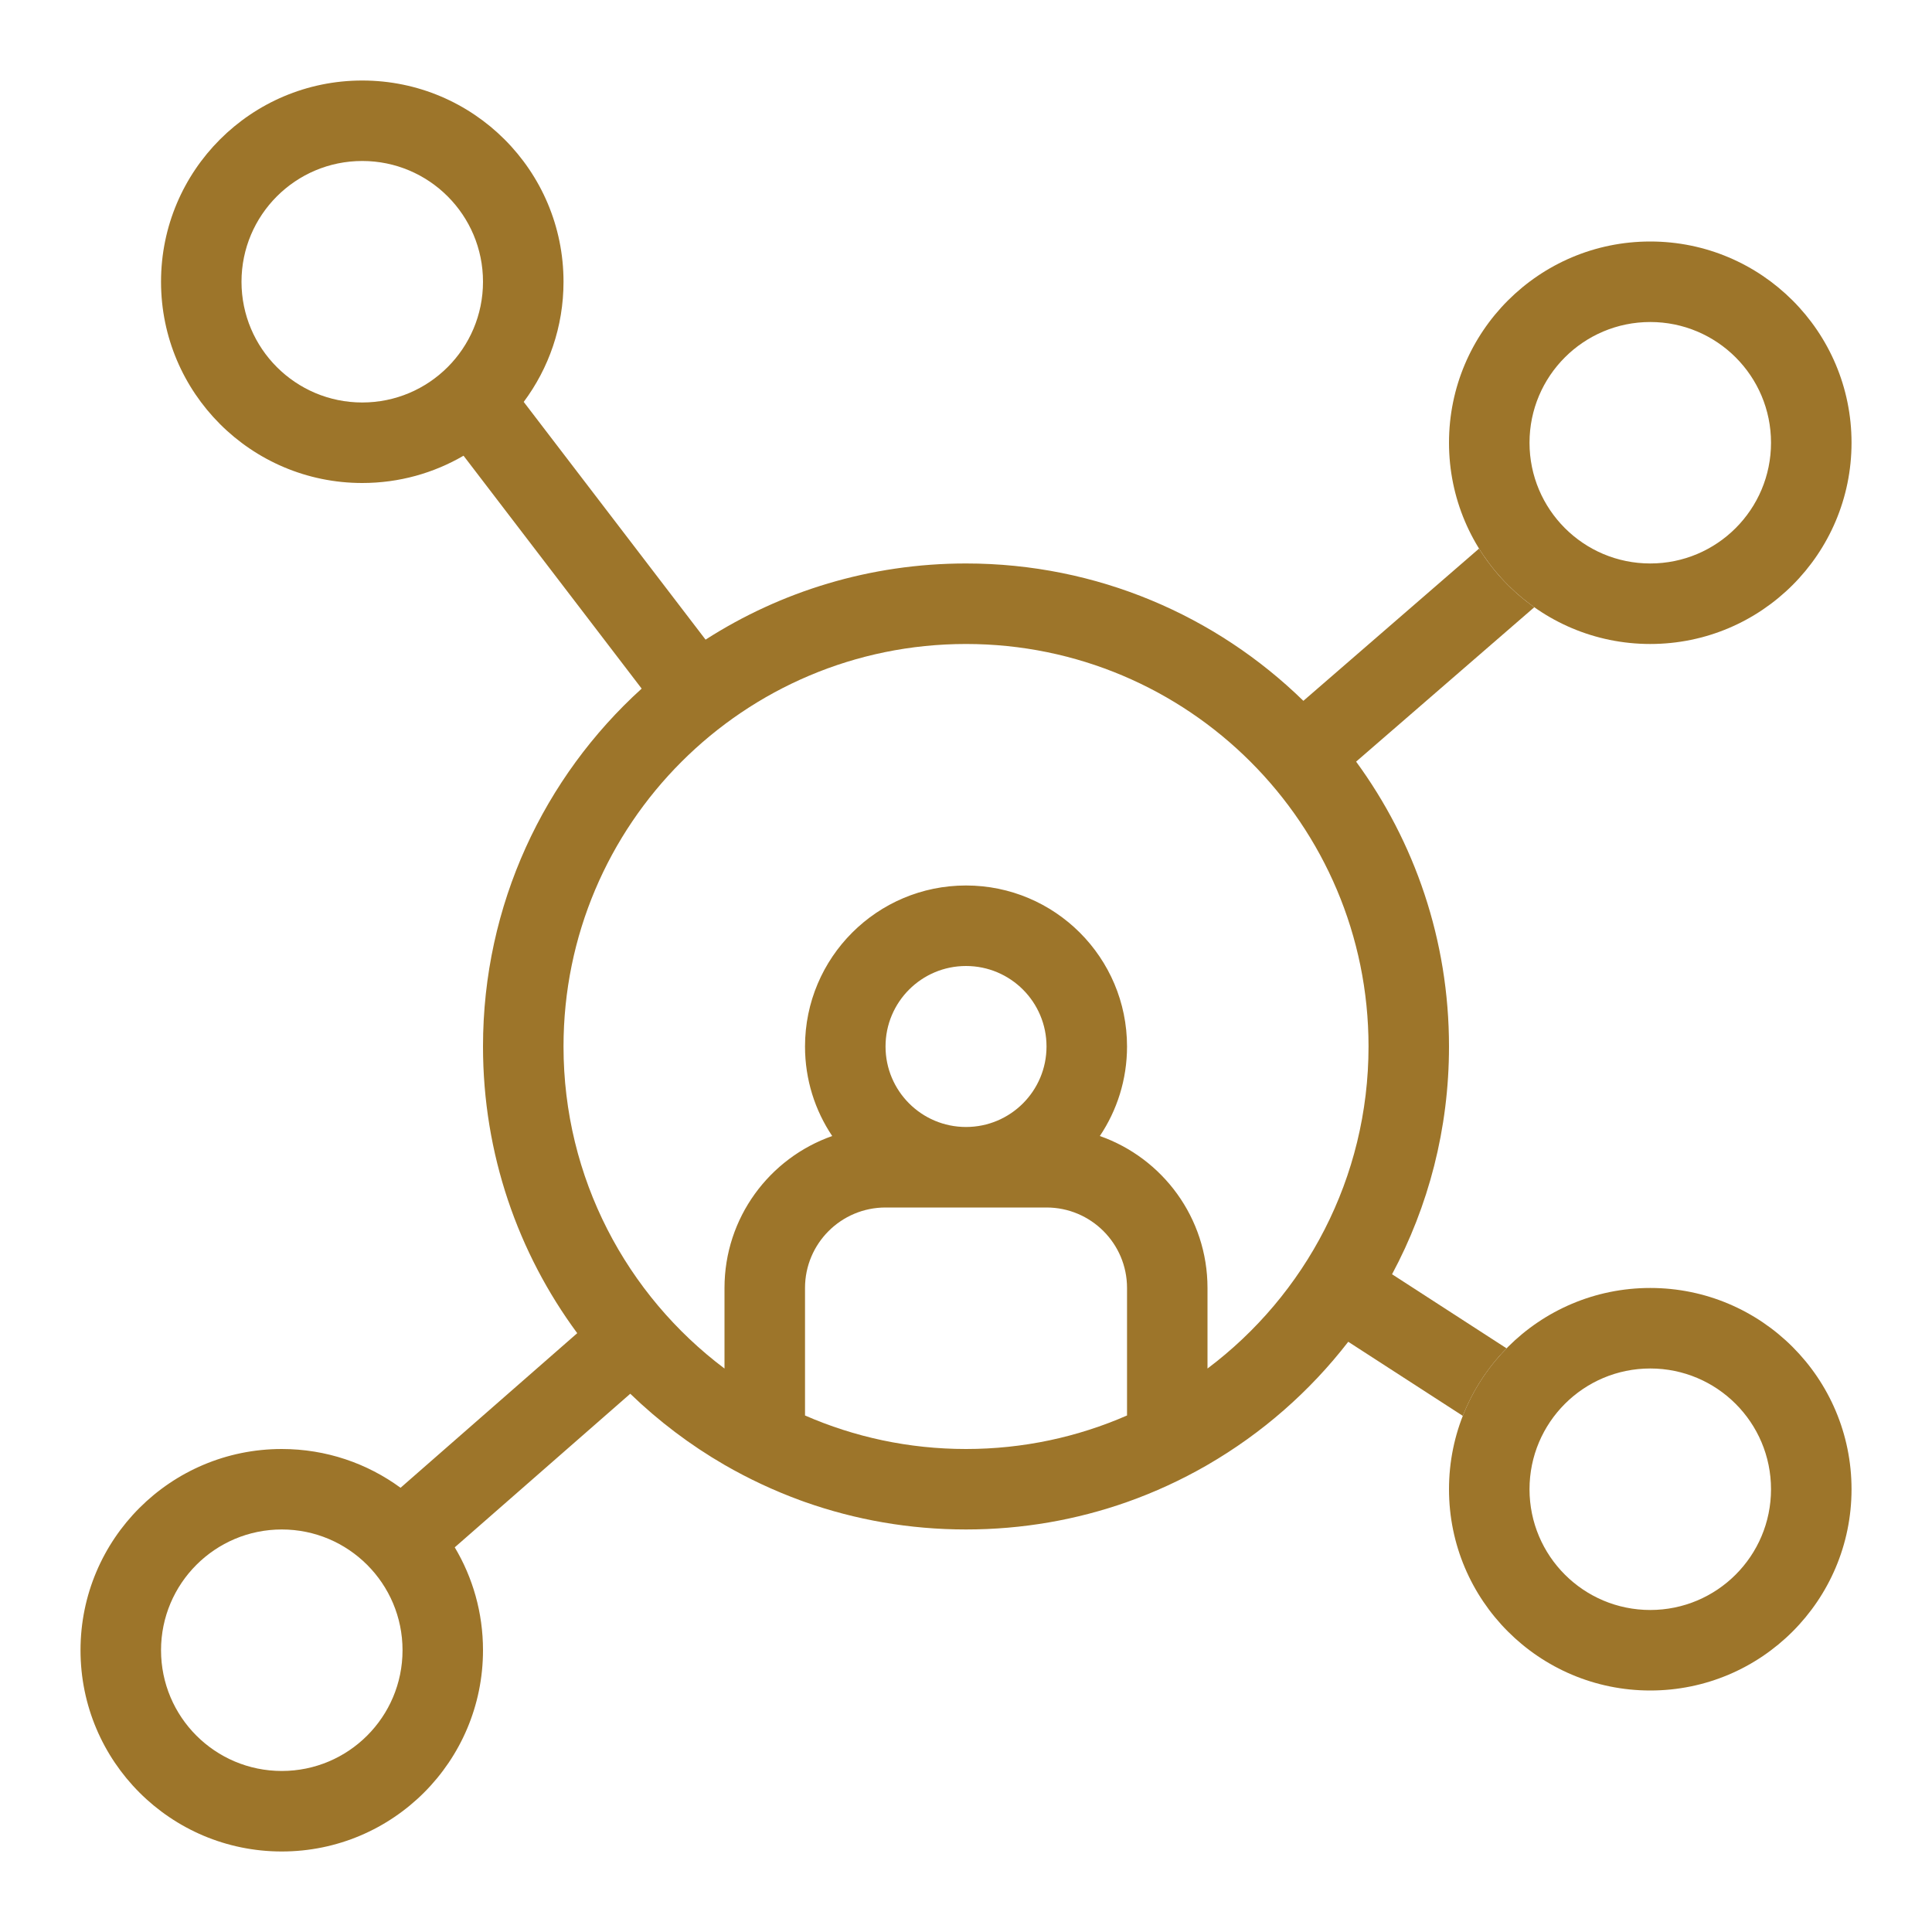
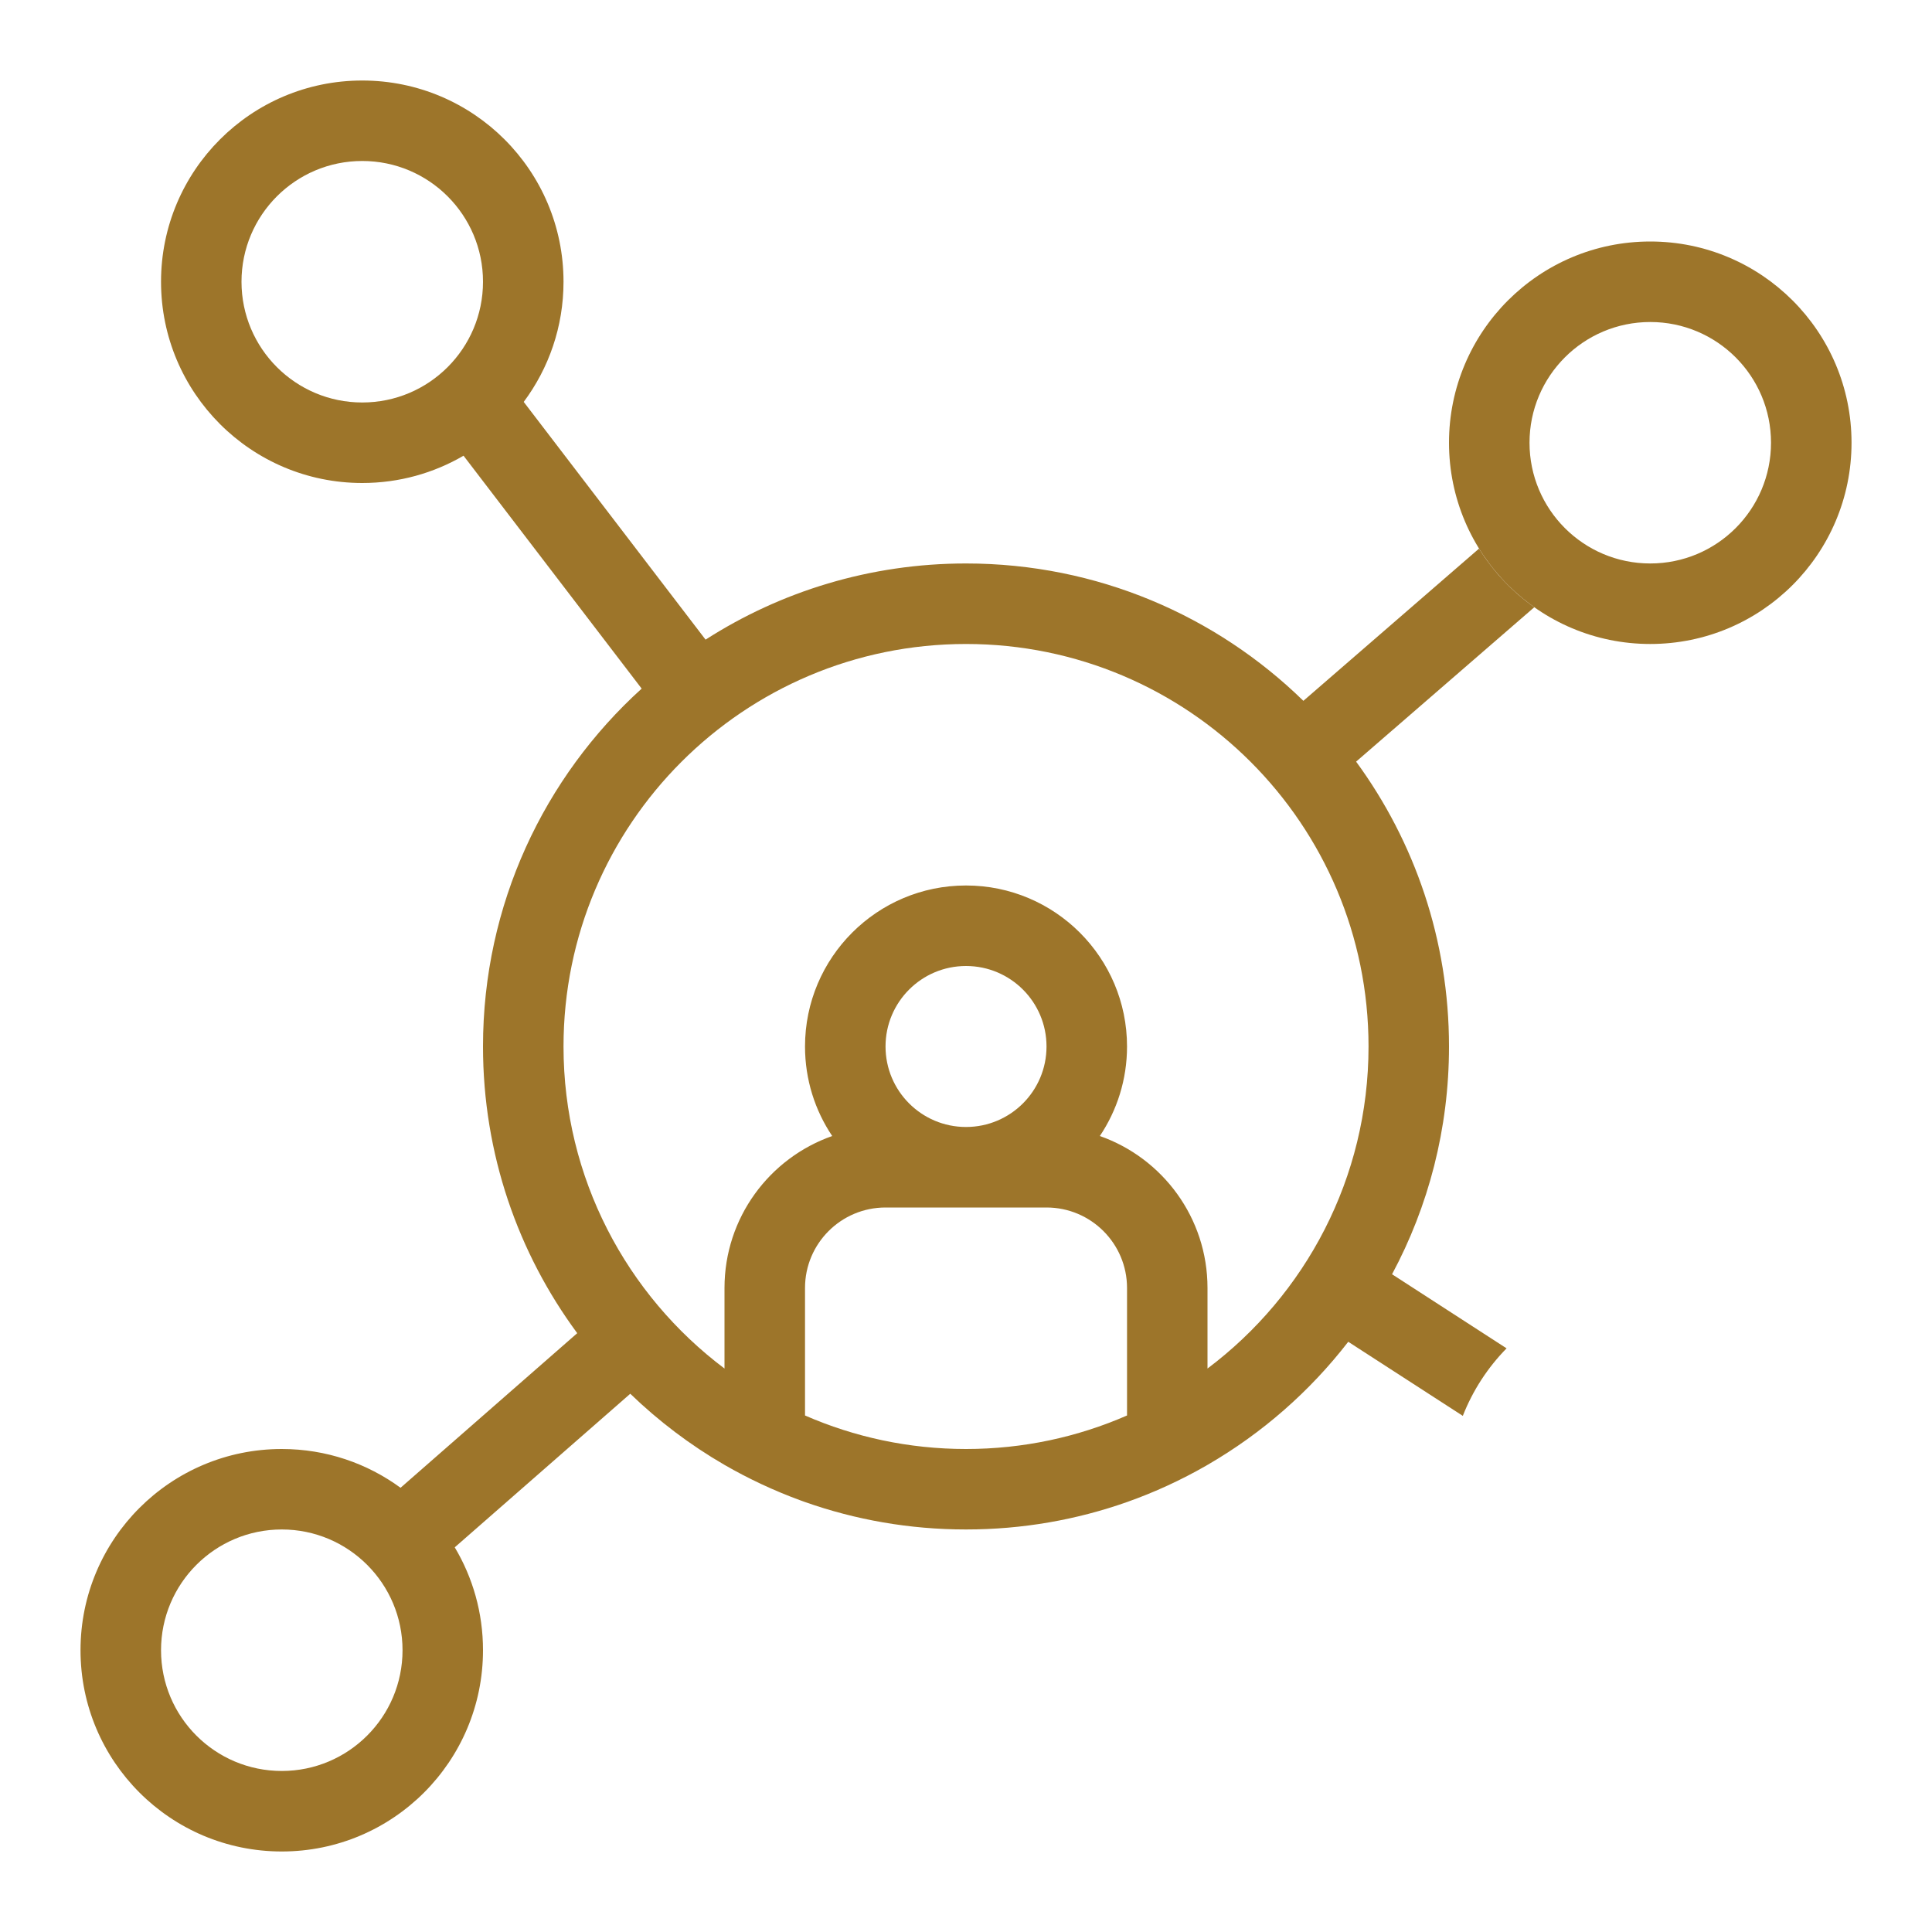
<svg xmlns="http://www.w3.org/2000/svg" width="40" height="40" viewBox="0 0 40 40" fill="none">
  <g id=" Affiliates">
    <g id="Union">
      <path fill-rule="evenodd" clip-rule="evenodd" d="M7.5 10C8.265 10 8.981 9.794 9.597 9.435L13.285 14.257C11.267 16.086 10 18.729 10 21.666C10 23.889 10.725 25.942 11.951 27.602L8.293 30.803C7.604 30.298 6.754 30 5.834 30C3.532 30 1.667 31.865 1.667 34.166C1.667 36.468 3.532 38.333 5.834 38.333C8.135 38.333 10 36.468 10 34.166C10 33.388 9.787 32.659 9.415 32.036L13.049 28.856C13.635 29.422 14.29 29.918 15 30.329C15.496 30.615 16.018 30.86 16.562 31.06C16.597 31.073 16.632 31.085 16.667 31.098C17.71 31.466 18.831 31.666 20 31.666C21.169 31.666 22.291 31.466 23.334 31.098C23.908 30.895 24.457 30.641 24.978 30.342L25 30.329C26.13 29.675 27.12 28.807 27.914 27.78L30.286 29.314C30.492 28.788 30.802 28.313 31.192 27.916L28.821 26.382C29.574 24.977 30 23.372 30 21.666C30 19.461 29.287 17.423 28.077 15.769L31.766 12.572C31.308 12.249 30.918 11.836 30.622 11.358L26.985 14.51C25.183 12.751 22.718 11.666 20 11.666C18.015 11.666 16.164 12.245 14.608 13.243L10.843 8.321C11.361 7.626 11.667 6.766 11.667 5.833C11.667 3.532 9.802 1.667 7.5 1.667C5.199 1.667 3.334 3.532 3.334 5.833C3.334 8.134 5.199 10 7.5 10ZM7.5 8.333C8.881 8.333 10 7.214 10 5.833C10 4.452 8.881 3.333 7.5 3.333C6.12 3.333 5 4.452 5 5.833C5 7.214 6.12 8.333 7.5 8.333ZM5.834 36.666C7.214 36.666 8.334 35.547 8.334 34.166C8.334 32.786 7.214 31.666 5.834 31.666C4.453 31.666 3.334 32.786 3.334 34.166C3.334 35.547 4.453 36.666 5.834 36.666ZM20 30C21.186 30 22.313 29.752 23.334 29.306V26.666C23.334 25.746 22.587 25 21.667 25H18.334C17.413 25 16.667 25.746 16.667 26.666V29.306C17.688 29.752 18.815 30 20 30ZM25 26.666V28.334C27.024 26.813 28.334 24.393 28.334 21.666C28.334 17.064 24.603 13.333 20 13.333C15.398 13.333 11.667 17.064 11.667 21.666C11.667 24.393 12.976 26.813 15 28.334V26.666C15 25.212 15.931 23.976 17.23 23.52C16.874 22.99 16.667 22.353 16.667 21.666C16.667 19.826 18.159 18.333 20 18.333C21.841 18.333 23.334 19.826 23.334 21.666C23.334 22.353 23.126 22.99 22.771 23.52C24.069 23.976 25 25.212 25 26.666ZM20 23.333C20.921 23.333 21.667 22.587 21.667 21.666C21.667 20.746 20.921 20 20 20C19.08 20 18.334 20.746 18.334 21.666C18.334 22.587 19.08 23.333 20 23.333Z" fill="#9D752A" />
-       <path fill-rule="evenodd" clip-rule="evenodd" d="M38.334 9.166C38.334 11.468 36.468 13.333 34.167 13.333C31.866 13.333 30 11.468 30 9.166C30 6.865 31.866 5 34.167 5C36.468 5 38.334 6.865 38.334 9.166ZM36.667 9.166C36.667 10.547 35.548 11.666 34.167 11.666C32.786 11.666 31.667 10.547 31.667 9.166C31.667 7.786 32.786 6.667 34.167 6.667C35.548 6.667 36.667 7.786 36.667 9.166Z" fill="#9D752A" />
-       <path fill-rule="evenodd" clip-rule="evenodd" d="M38.334 30.833C38.334 33.134 36.468 35 34.167 35C31.866 35 30 33.134 30 30.833C30 28.532 31.866 26.666 34.167 26.666C36.468 26.666 38.334 28.532 38.334 30.833ZM36.667 30.833C36.667 32.214 35.548 33.333 34.167 33.333C32.786 33.333 31.667 32.214 31.667 30.833C31.667 29.453 32.786 28.333 34.167 28.333C35.548 28.333 36.667 29.453 36.667 30.833Z" fill="#9D752A" />
+       <path fill-rule="evenodd" clip-rule="evenodd" d="M38.334 9.166C38.334 11.468 36.468 13.333 34.167 13.333C31.866 13.333 30 11.468 30 9.166C30 6.865 31.866 5 34.167 5C36.468 5 38.334 6.865 38.334 9.166ZM36.667 9.166C36.667 10.547 35.548 11.666 34.167 11.666C32.786 11.666 31.667 10.547 31.667 9.166C31.667 7.786 32.786 6.667 34.167 6.667C35.548 6.667 36.667 7.786 36.667 9.166" fill="#9D752A" />
    </g>
  </g>
</svg>